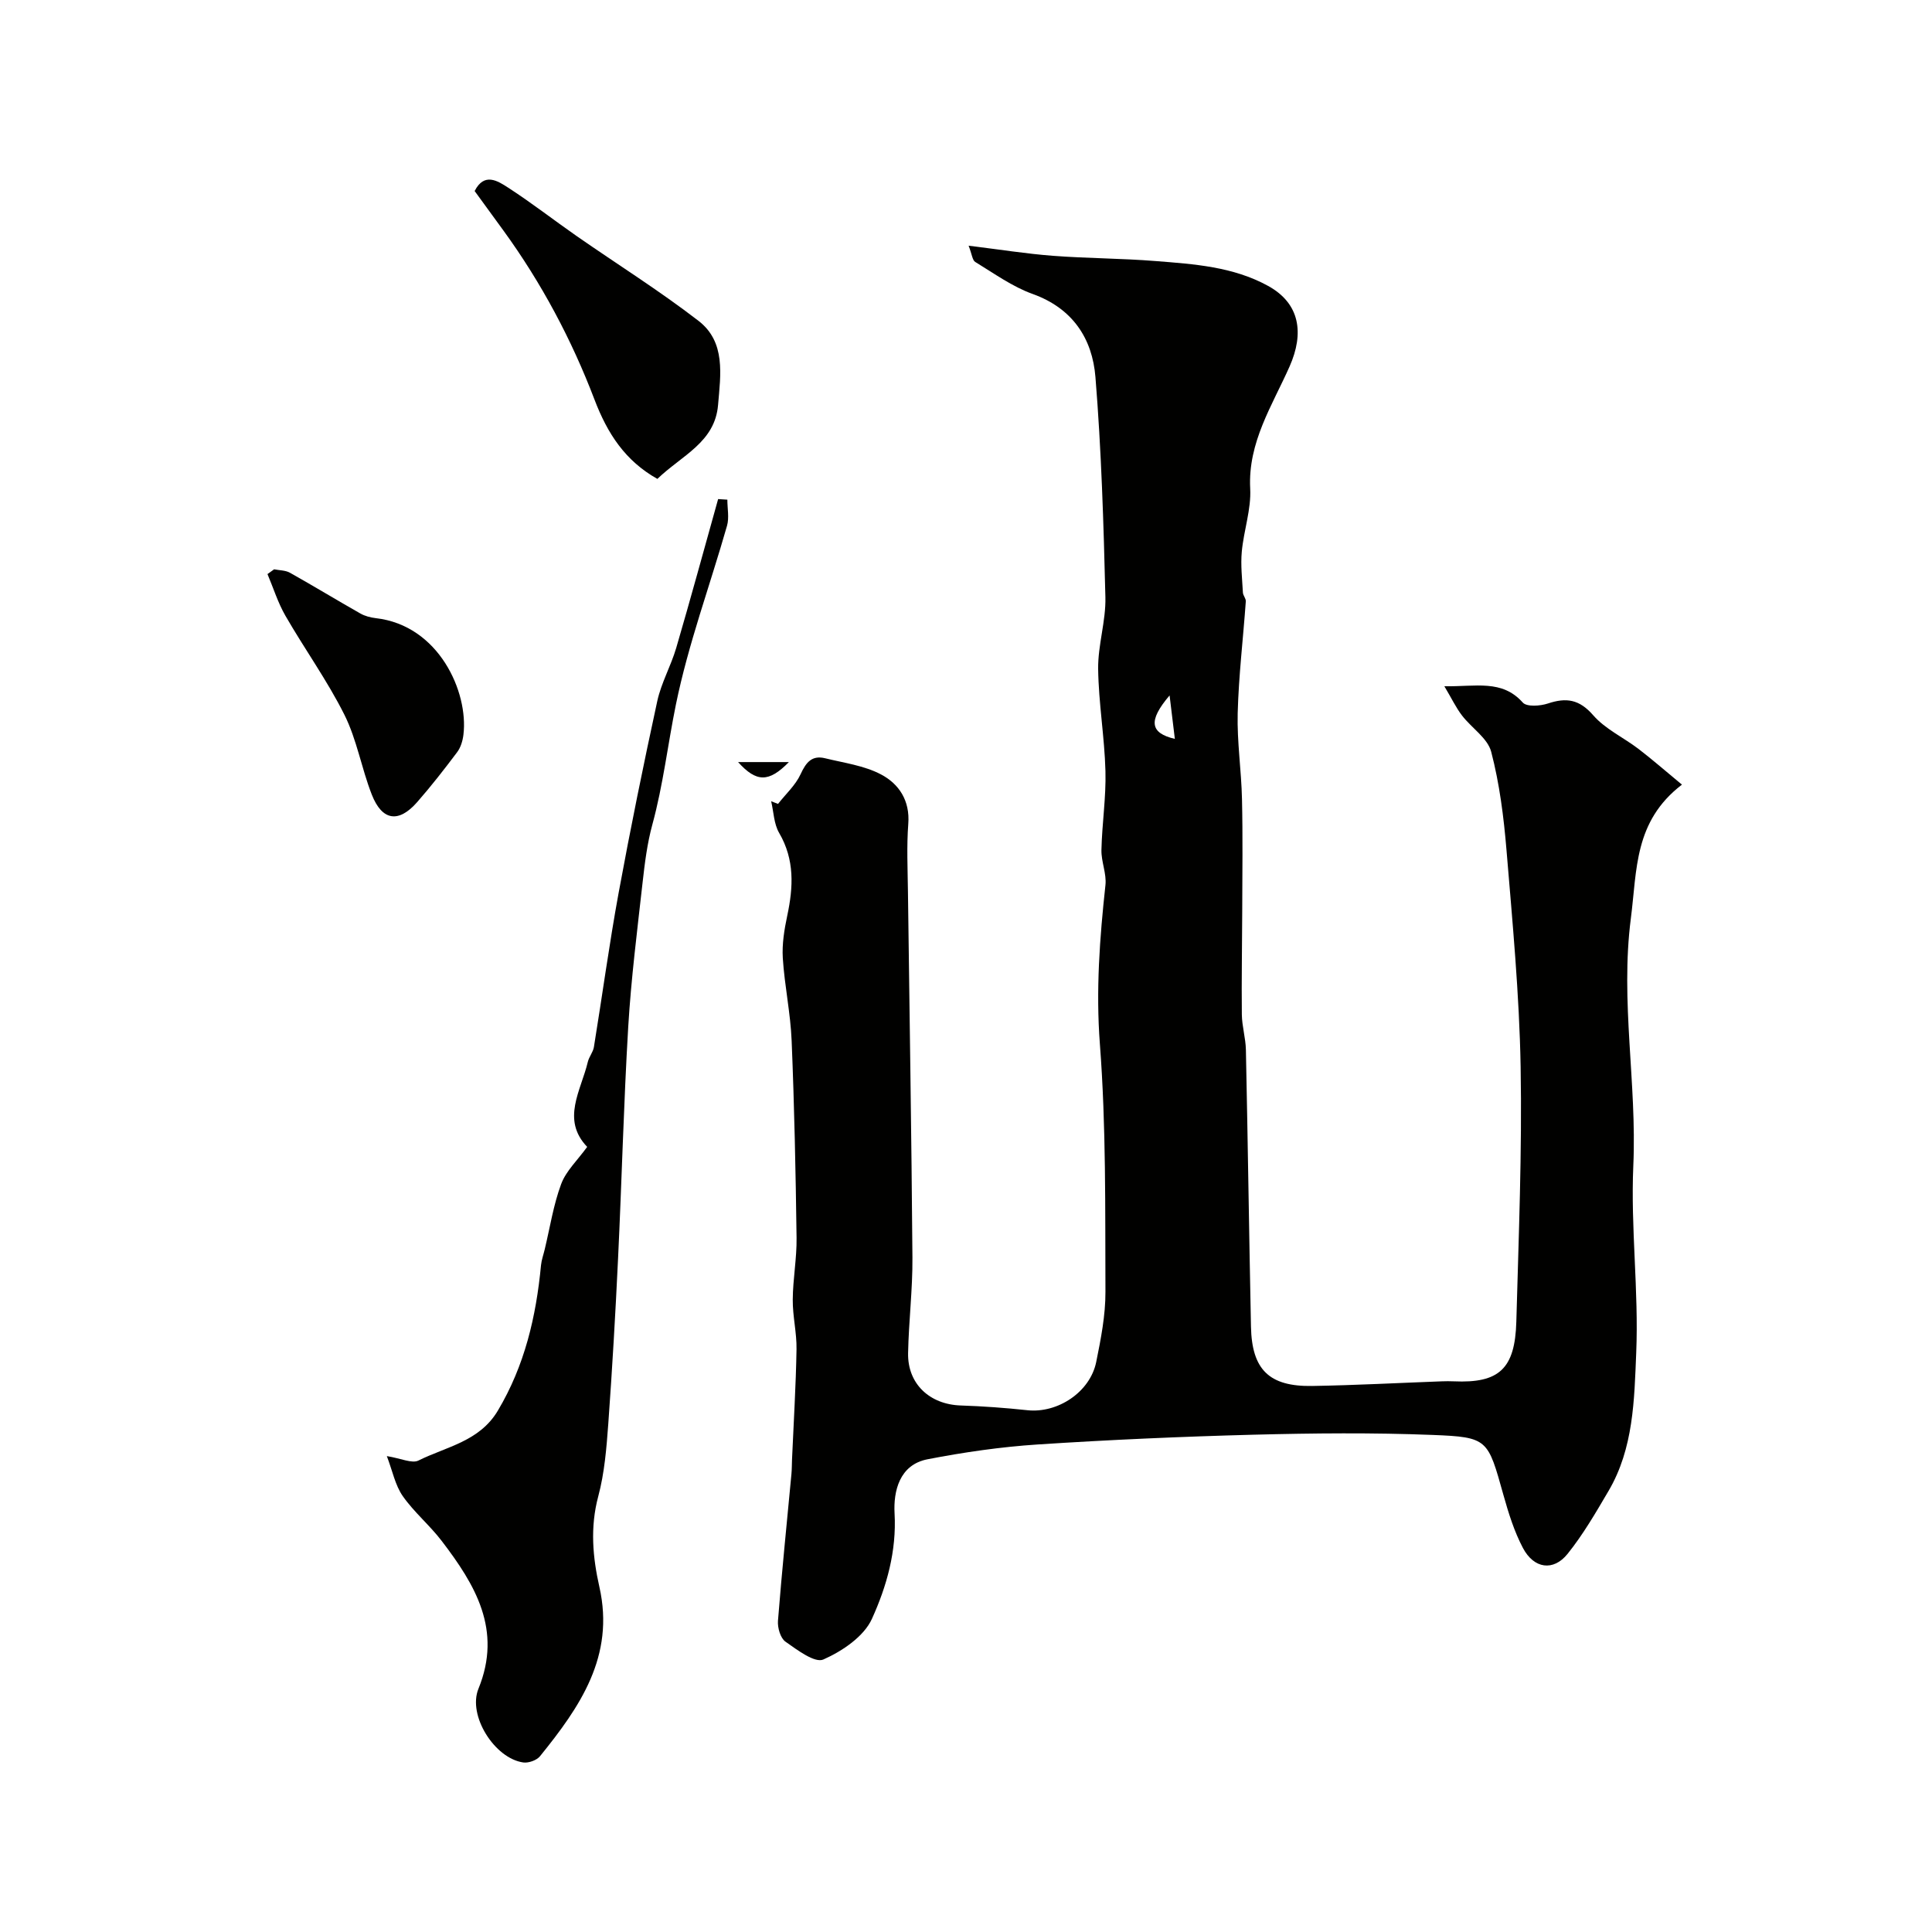
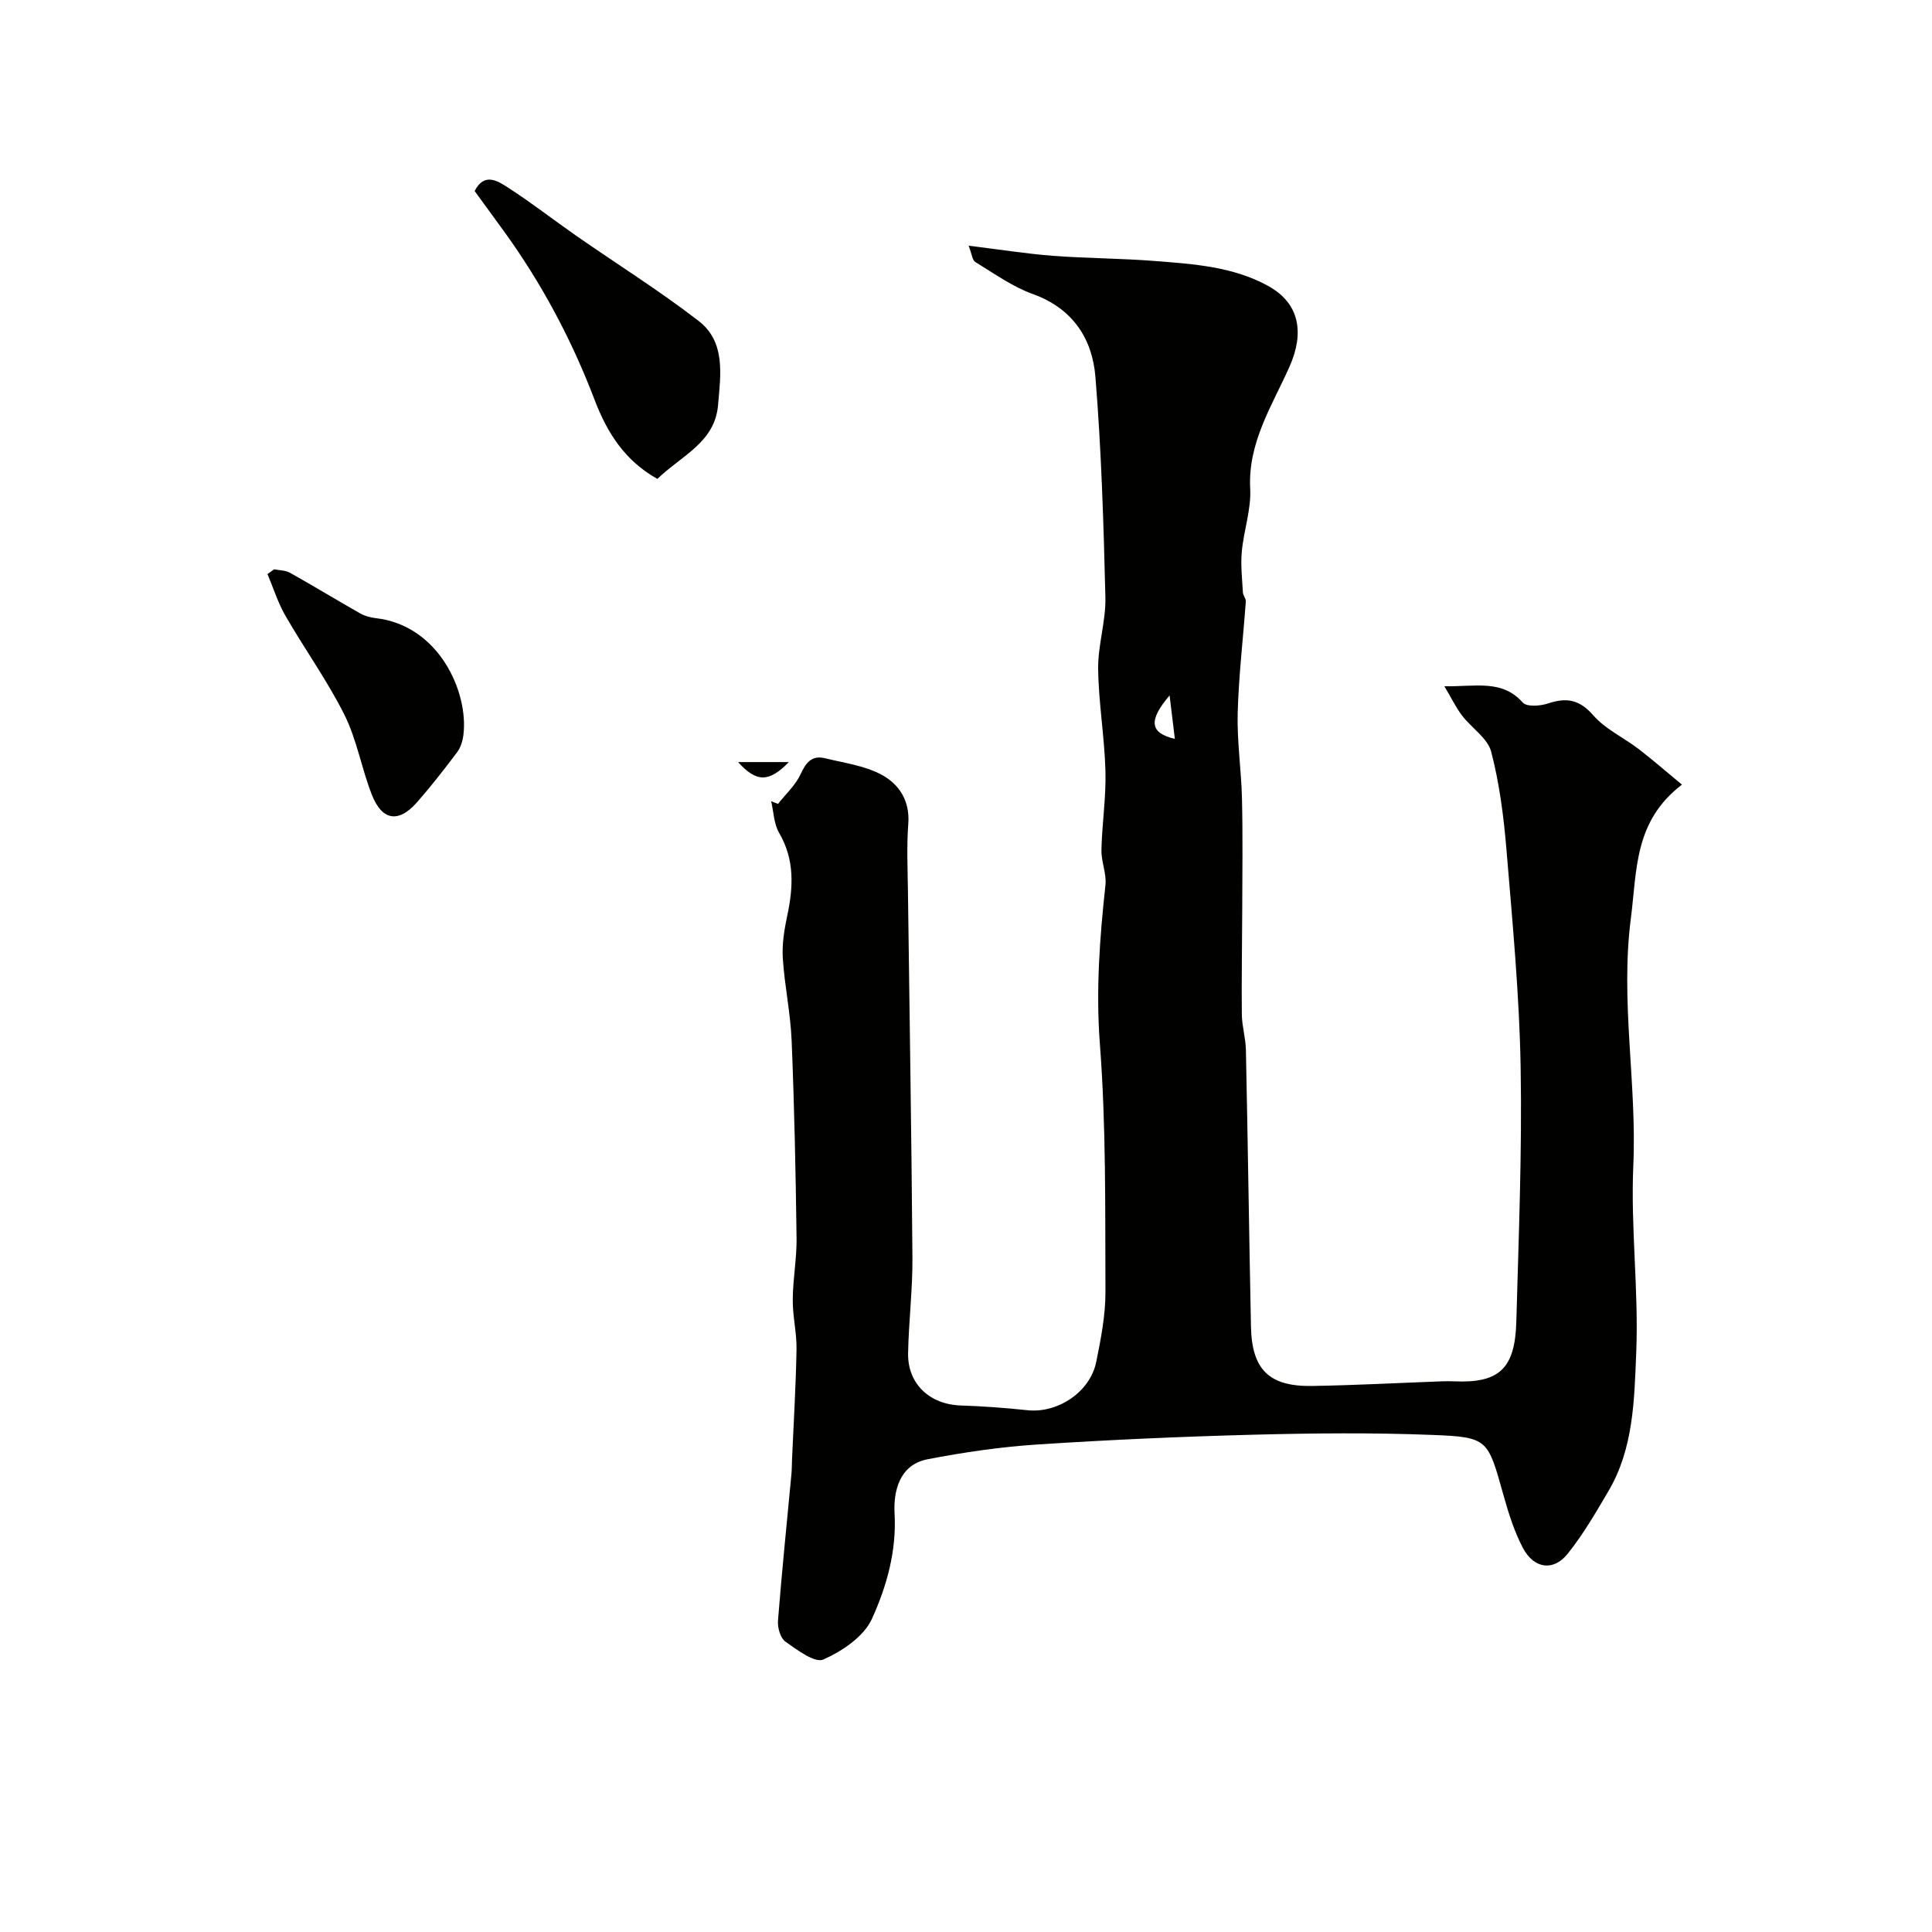
<svg xmlns="http://www.w3.org/2000/svg" enable-background="new 0 0 400 400" viewBox="0 0 400 400">
  <g fill="#010100">
    <path d="m200.54 50.87c6.46.79 11.94 1.67 17.44 2.09 7.08.54 14.21.52 21.29 1.09 7.96.63 15.99 1.15 23.25 5.13 6.64 3.64 7.52 9.8 4.48 16.68-3.56 8.04-8.66 15.71-8.16 25.29.23 4.31-1.34 8.69-1.74 13.06-.26 2.79.08 5.65.23 8.47.03.62.65 1.24.6 1.84-.55 7.73-1.48 15.44-1.68 23.17-.15 5.9.76 11.82.89 17.74.18 7.72.07 15.44.05 23.16-.02 7.15-.16 14.31-.08 21.46.03 2.44.79 4.87.84 7.31.4 19.1.66 38.2 1.05 57.3.18 8.91 3.76 12.44 12.69 12.29 8.94-.15 17.87-.63 26.8-.96.83-.03 1.67-.04 2.5 0 9.36.42 12.68-2.55 12.95-12.37.48-17.59 1.2-35.2.89-52.78-.27-14.98-1.69-29.95-2.93-44.89-.57-6.82-1.44-13.7-3.16-20.29-.74-2.84-4.08-4.95-6.06-7.54-1.24-1.62-2.13-3.51-3.64-6.04 6.56.11 11.93-1.45 16.24 3.38.82.92 3.61.72 5.2.19 3.81-1.27 6.5-.87 9.38 2.44 2.5 2.87 6.28 4.6 9.38 6.97 2.85 2.18 5.55 4.55 8.99 7.39-9.96 7.62-9.28 17.66-10.58 27.7-2.22 17.2 1.27 34.11.51 51.19-.57 12.89 1.14 25.89.6 38.78-.4 9.68-.54 19.76-5.74 28.58-2.62 4.46-5.24 8.99-8.47 13.01-2.94 3.66-6.96 3.09-9.24-1.21-1.8-3.41-2.98-7.2-4.03-10.94-3.25-11.59-3.16-12.02-14.65-12.47-12.34-.49-24.73-.37-37.08-.05-14.9.39-29.81 1.05-44.68 2.02-7.66.5-15.32 1.61-22.85 3.07-5.82 1.13-7.06 6.64-6.81 11.18.44 7.87-1.64 15.14-4.69 21.86-1.66 3.66-6.14 6.68-10.05 8.41-1.77.79-5.43-1.99-7.85-3.69-1.04-.73-1.66-2.88-1.55-4.32.8-10.15 1.84-20.28 2.79-30.41.09-.99.08-1.99.12-2.99.33-7.6.8-15.2.93-22.8.06-3.43-.81-6.87-.78-10.3.03-4.27.85-8.54.79-12.8-.18-13.6-.46-27.21-1.02-40.8-.23-5.72-1.47-11.39-1.83-17.11-.18-2.9.31-5.9.92-8.77 1.26-5.93 1.56-11.6-1.68-17.15-1.09-1.87-1.13-4.35-1.65-6.55.47.18.95.37 1.42.55 1.6-2.04 3.63-3.88 4.68-6.16 1.12-2.44 2.34-3.96 5.07-3.29 3.91.96 8.1 1.51 11.58 3.35 3.7 1.95 6.01 5.4 5.64 10.22-.35 4.64-.13 9.33-.07 13.99.32 25.27.74 50.53.93 75.8.05 6.6-.77 13.2-.9 19.8-.12 6.37 4.47 10.63 10.91 10.84 4.6.15 9.21.49 13.79.98 6.26.67 12.98-3.74 14.25-9.99.97-4.78 1.93-9.68 1.91-14.53-.07-17.1.15-34.25-1.15-51.28-.85-11.14-.04-21.97 1.15-32.92.26-2.37-.89-4.86-.83-7.28.12-5.45.98-10.9.83-16.34-.19-7.06-1.42-14.09-1.51-21.14-.06-4.94 1.62-9.91 1.5-14.85-.37-15.2-.83-30.42-2.06-45.56-.64-7.97-4.7-14.24-13.01-17.22-4.21-1.51-7.99-4.26-11.87-6.62-.6-.34-.69-1.62-1.38-3.37zm42.7 102.11c-.39-3.2-.74-6.1-1.09-9-4.5 5.29-4.03 7.79 1.09 9z" />
-     <path d="m121.57 237.45c-5.42-5.66-1.28-11.65.13-17.59.25-1.06 1.08-2.01 1.26-3.07 1.73-10.62 3.17-21.3 5.11-31.88 2.44-13.29 5.14-26.54 8.01-39.75.82-3.77 2.82-7.27 3.92-11 3-10.25 5.8-20.55 8.68-30.83.64.04 1.27.08 1.91.12 0 1.81.41 3.74-.07 5.41-3.52 12.34-8.02 24.47-10.58 37-1.68 8.24-2.64 16.65-4.87 24.83-1.07 3.91-1.58 7.99-2.03 12.04-1.11 9.93-2.37 19.86-2.97 29.83-.95 16-1.34 32.04-2.11 48.06-.54 11.39-1.2 22.77-2.02 34.14-.37 5.05-.78 10.19-2.08 15.05-1.71 6.39-1.15 12.62.24 18.76 3.24 14.36-4.06 24.85-12.3 35.04-.68.84-2.36 1.44-3.46 1.29-5.94-.84-11.55-9.72-9.28-15.27 4.97-12.18-.68-21.52-7.59-30.57-2.49-3.27-5.75-5.97-8.09-9.32-1.56-2.24-2.11-5.18-3.29-8.27 2.97.48 5.2 1.58 6.54.92 5.78-2.88 12.62-3.93 16.43-10.31 5.58-9.35 7.94-19.5 8.95-30.13.11-1.11.51-2.19.77-3.29 1.09-4.52 1.79-9.18 3.4-13.51 1.01-2.72 3.37-4.91 5.39-7.7z" />
    <path d="m136.1 99.15c-6.66-3.74-10.33-9.37-13.02-16.43-4.73-12.41-10.98-24.15-18.83-34.96-2.01-2.77-4.03-5.53-5.98-8.21 1.99-3.91 4.76-2.11 6.95-.69 4.85 3.14 9.43 6.71 14.18 10.02 8.41 5.85 17.12 11.3 25.22 17.55 5.66 4.37 4.58 11.11 4.05 17.39-.64 7.76-7.45 10.41-12.57 15.33z" />
    <path d="m56.75 117.87c1.1.22 2.35.19 3.28.71 4.9 2.75 9.7 5.67 14.58 8.44.94.53 2.08.83 3.17.96 13.1 1.48 19.24 15.32 18.17 24.12-.15 1.26-.56 2.65-1.31 3.64-2.65 3.53-5.37 7.02-8.28 10.34-3.83 4.37-7.26 3.87-9.39-1.58-2.12-5.41-3.08-11.34-5.65-16.49-3.55-7.1-8.25-13.62-12.23-20.53-1.55-2.69-2.49-5.74-3.71-8.62.45-.33.91-.66 1.37-.99z" />
    <path d="m163.33 157.78c-4.17 4.26-6.72 4.21-10.52 0z" />
  </g>
</svg>